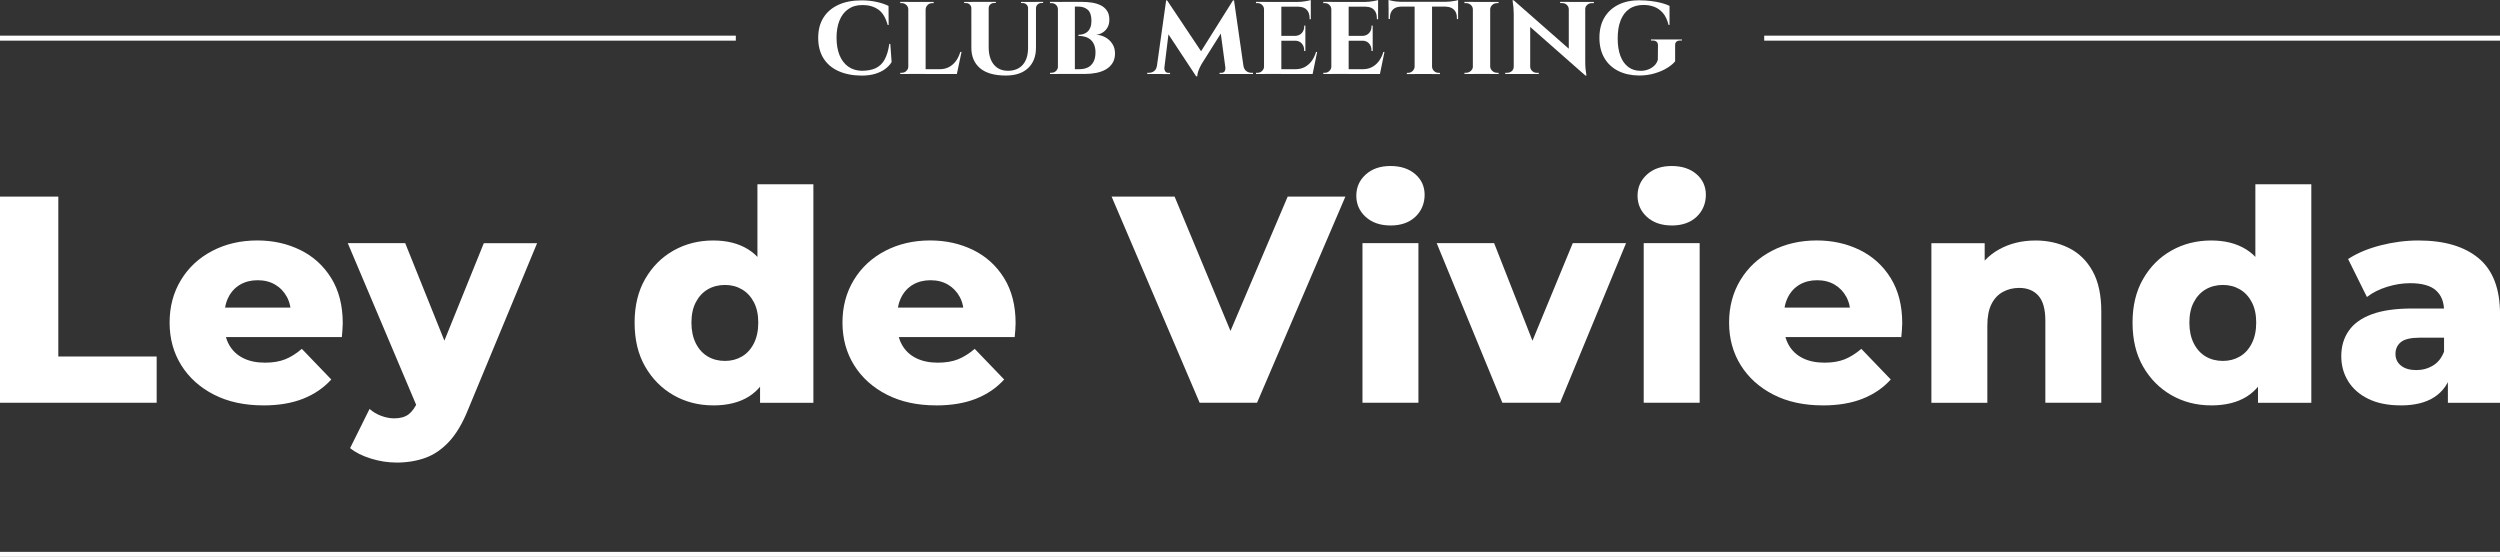
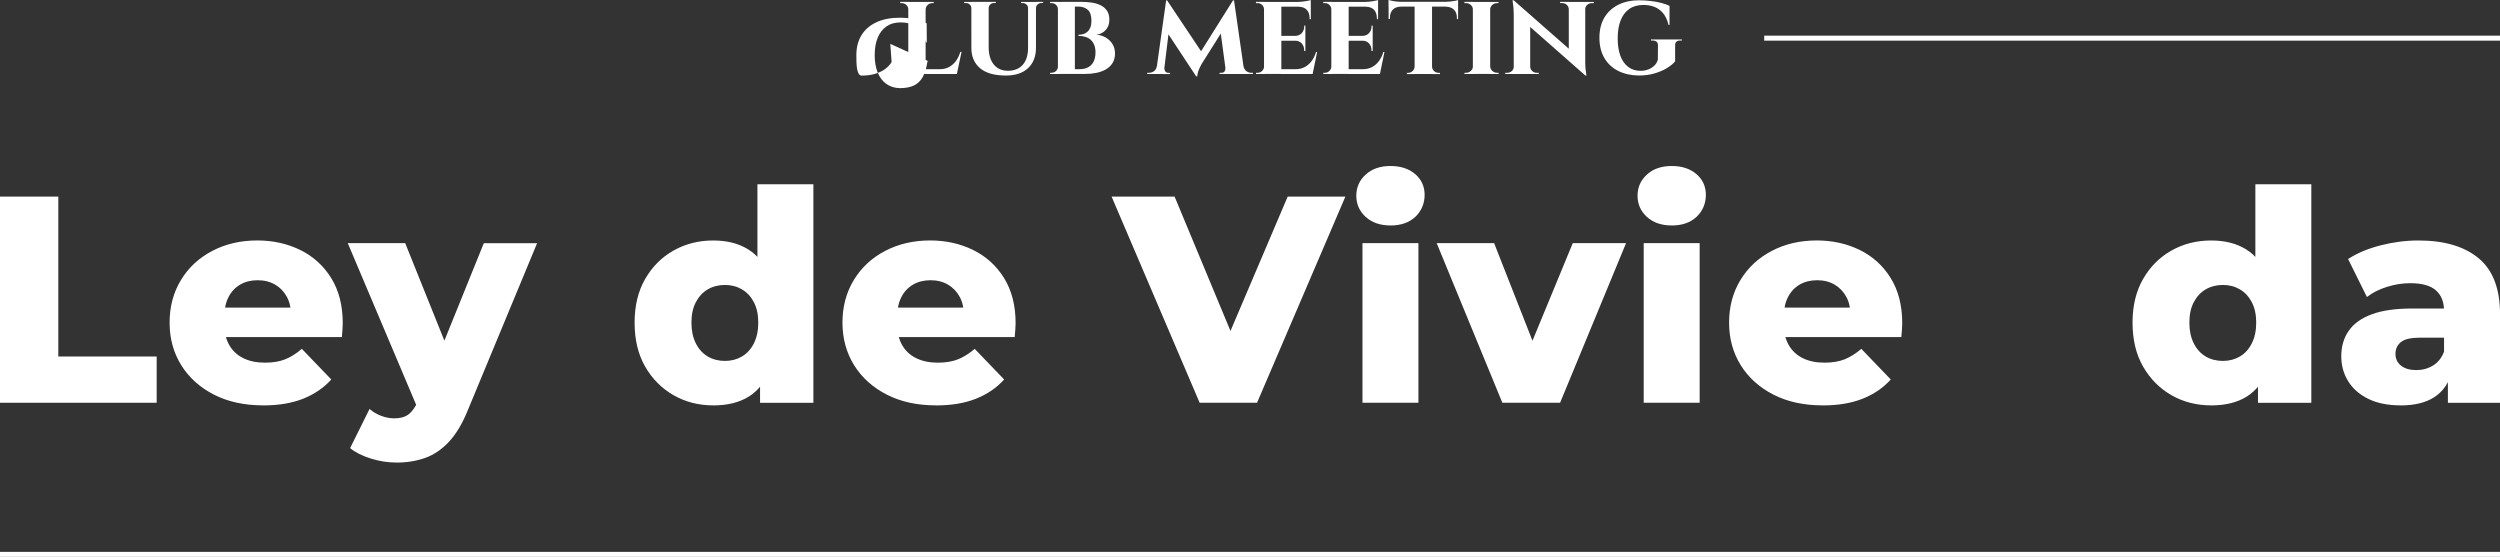
<svg xmlns="http://www.w3.org/2000/svg" id="Camada_1" viewBox="0 0 741.72 165.21">
  <rect x="0" y="0" width="741.72" height="165.21" fill="#333333" stroke="none" />
  <defs>
    <style>.cls-1{fill:#fff;}</style>
  </defs>
-   <path class="cls-1" d="m264.14,13.01l.39,5.39c-.45.77-1.08,1.44-1.89,2.05-.8.61-1.8,1.08-2.96,1.44s-2.52.54-4.06.54c-2.66-.02-4.96-.48-6.88-1.35-1.93-.87-3.41-2.15-4.44-3.8s-1.55-3.67-1.55-6.04.51-4.32,1.53-5.97,2.49-2.92,4.42-3.82,4.23-1.34,6.92-1.34c1.62,0,3.12.16,4.51.47s2.55.71,3.48,1.17l.04,5.66h-.29c-.6-2.19-1.53-3.72-2.81-4.6-1.28-.87-2.81-1.32-4.6-1.32s-3.14.41-4.29,1.21-2.02,1.94-2.6,3.39c-.59,1.45-.87,3.15-.87,5.1s.29,3.69.87,5.14c.59,1.45,1.43,2.58,2.54,3.39s2.46,1.23,4.02,1.28c1.69,0,3.08-.26,4.19-.78,1.1-.53,1.99-1.36,2.63-2.53.66-1.16,1.12-2.72,1.41-4.67h.29Z" />
+   <path class="cls-1" d="m264.14,13.01l.39,5.39c-.45.77-1.08,1.44-1.89,2.05-.8.61-1.8,1.08-2.96,1.44s-2.52.54-4.06.54s-1.55-3.67-1.55-6.04.51-4.32,1.53-5.97,2.49-2.92,4.42-3.82,4.23-1.34,6.92-1.34c1.62,0,3.12.16,4.51.47s2.55.71,3.48,1.17l.04,5.66h-.29c-.6-2.19-1.53-3.72-2.81-4.6-1.28-.87-2.81-1.32-4.6-1.32s-3.14.41-4.29,1.21-2.02,1.94-2.6,3.39c-.59,1.45-.87,3.15-.87,5.1s.29,3.69.87,5.14c.59,1.45,1.43,2.58,2.54,3.39s2.46,1.23,4.02,1.28c1.69,0,3.08-.26,4.19-.78,1.1-.53,1.99-1.36,2.63-2.53.66-1.16,1.12-2.72,1.41-4.67h.29Z" />
  <path class="cls-1" d="m269.59,2.81h-.11c0-.55-.2-.99-.59-1.35s-.85-.54-1.37-.54h-.43v-.36h2.49v2.25h0Zm0,16.89l.14,2.25h-2.63v-.36h.47c.53,0,.97-.18,1.35-.56.38-.37.57-.81.57-1.33,0,0,.11,0,.11,0Zm5.03-19.14v21.38h-5.14V.57h5.14Zm-.07,2.25V.57h2.46v.36h-.43c-.53,0-.97.18-1.35.54-.38.36-.59.8-.61,1.35h-.08Zm8.38,17.72l.85,1.42h-9.23v-1.42h8.38Zm2.35-5.14l-1.39,6.56h-6.17l1.1-1.42c1.02,0,1.93-.21,2.72-.63s1.48-1.01,2.05-1.78,1.01-1.68,1.32-2.72h.37Z" />
  <path class="cls-1" d="m288.27.57v1.86h-.07c-.02-.45-.19-.82-.5-1.1-.31-.29-.69-.43-1.14-.43h-.5v-.32h2.21Zm5.06,0v13.43c0,2.19.51,3.89,1.51,5.14,1.01,1.23,2.41,1.86,4.22,1.86s3.33-.59,4.36-1.75,1.56-2.78,1.59-4.85V.57h2.35v13.61c0,2.54-.78,4.55-2.33,6.02-1.56,1.47-3.76,2.21-6.61,2.21-3.42,0-5.98-.74-7.68-2.2-1.7-1.46-2.55-3.47-2.55-6V.56h5.14Zm2.11,0v.32h-.5c-.45,0-.83.14-1.14.43s-.47.66-.47,1.1h-.07V.56h2.18Zm9.66,0v1.86h-.07c-.02-.45-.19-.82-.5-1.1-.31-.29-.68-.43-1.1-.43h-.5v-.32h2.18,0Zm4.38,0v.32h-.47c-.46,0-.83.14-1.16.43-.32.29-.48.66-.48,1.1h-.07V.56h2.18Z" />
  <path class="cls-1" d="m313.98,2.81h-.11c0-.57-.19-1.02-.56-1.37s-.83-.52-1.41-.52h-.39v-.36h2.45v2.25h0Zm0,16.89v2.25h-2.45v-.36h.39c.57,0,1.04-.18,1.41-.56.37-.37.56-.81.56-1.33h.11,0Zm4.92-19.14v21.38h-5.03V.57h5.03Zm2.21,0c.92,0,1.87.07,2.81.21.95.14,1.82.41,2.6.78s1.41.91,1.89,1.6c.48.69.72,1.59.72,2.71,0,.9-.19,1.68-.57,2.32-.38.65-.86,1.14-1.46,1.5s-1.22.56-1.89.61c1.04.07,1.99.35,2.81.82.83.48,1.5,1.11,2.02,1.93.51.8.77,1.75.77,2.81s-.24,2.07-.72,2.83c-.48.78-1.13,1.4-1.96,1.89-.83.49-1.79.83-2.87,1.05-1.08.21-2.22.32-3.41.32h-3.21v-1.42h1.71c.85,0,1.63-.16,2.33-.48s1.26-.85,1.69-1.59.65-1.71.65-2.92c0-.83-.13-1.56-.38-2.2-.25-.63-.6-1.14-1.05-1.53-.45-.39-.98-.69-1.6-.87-.62-.19-1.29-.29-2.03-.29v-.32c.53,0,1.02-.08,1.5-.23s.88-.39,1.23-.72c.35-.32.62-.75.82-1.26.2-.53.31-1.15.31-1.89,0-1.59-.37-2.7-1.1-3.33s-1.66-.94-2.78-.94h-4.42s-.03-.15-.09-.38c-.06-.23-.14-.57-.23-1.01h5.91,0Z" />
  <path class="cls-1" d="m343.88,19.67v2.29h-3.5v-.36h.47c.6,0,1.11-.17,1.55-.5s.71-.8.8-1.42h.68ZM345.98.11h.29l1.21,3.42-2.25,18.43h-2.32L345.98.11Zm-.54,20.07c-.02.26.05.57.23.91.18.35.51.52.98.52h.5v.36h-2.14l.22-1.78h.22,0Zm.82-20.07l10.55,15.79-1.93,6.74-9.48-14.37.85-8.16h0Zm19.53,0l.29,3.68-9.59,15.22c-.43.78-.75,1.45-.94,2s-.32,1.09-.34,1.64h-.32l-1.39-2.92L365.81.12h0Zm-2.25,20.07h.22l.22,1.78h-2.14v-.36h.5c.53,0,.86-.17,1.03-.52.17-.35.23-.65.18-.91h0ZM366.12.11l3.14,21.85h-5.45l-1.75-13.01,3.75-8.84h.32Zm2.14,19.56h.68c.12.62.4,1.09.83,1.42.44.34.93.5,1.48.5h.5v.36h-3.5v-2.29h0Z" />
  <path class="cls-1" d="m375.13,2.81h-.11c0-.55-.19-.99-.57-1.35s-.83-.54-1.35-.54h-.47v-.36h2.63s-.14,2.25-.14,2.25Zm0,16.89l.14,2.25h-2.63v-.36h.47c.53,0,.97-.18,1.35-.56.38-.37.57-.81.57-1.33,0,0,.11,0,.11,0Zm5.03-19.14v21.38h-5.14V.57h5.14Zm8.73,0v1.42h-8.8V.57h8.8Zm-1.6,10.09v1.43h-7.2v-1.43h7.2Zm1.21,9.88l.82,1.42h-9.23v-1.42h8.42,0Zm2.29-5.14l-1.35,6.56h-6.17l1.1-1.42c1.02,0,1.93-.21,2.72-.63s1.48-1.01,2.05-1.78,1.01-1.68,1.32-2.72h.33Zm-3.5-7.81v3.14h-3.06v-.07c.83-.02,1.49-.3,1.98-.83s.74-1.19.74-1.98v-.25h.36,0Zm0,4.42v3.14h-.36v-.29c0-.78-.25-1.44-.74-1.98-.49-.54-1.14-.8-1.98-.8v-.07h3.07ZM388.9.03v.85l-3.75-.32c.69,0,1.41-.07,2.18-.2s1.28-.24,1.57-.34Zm0,1.89v3.78h-.36v-.32c0-1.04-.28-1.87-.83-2.46-.56-.6-1.36-.9-2.4-.92v-.07h3.6Z" />
  <path class="cls-1" d="m395.1,2.81h-.11c0-.55-.19-.99-.57-1.35s-.83-.54-1.35-.54h-.47v-.36h2.63s-.14,2.25-.14,2.25Zm0,16.89l.14,2.25h-2.63v-.36h.47c.53,0,.97-.18,1.35-.56.38-.37.57-.81.57-1.33,0,0,.11,0,.11,0Zm5.03-19.14v21.38h-5.14V.57h5.14Zm8.73,0v1.42h-8.8V.57h8.8Zm-1.6,10.09v1.43h-7.2v-1.43h7.2Zm1.21,9.88l.82,1.42h-9.23v-1.42h8.42,0Zm2.29-5.14l-1.35,6.56h-6.17l1.1-1.42c1.02,0,1.93-.21,2.72-.63s1.48-1.01,2.05-1.78,1.01-1.68,1.32-2.72h.33Zm-3.5-7.81v3.14h-3.06v-.07c.83-.02,1.49-.3,1.98-.83s.74-1.19.74-1.98v-.25h.36,0Zm0,4.42v3.14h-.36v-.29c0-.78-.25-1.44-.74-1.98-.49-.54-1.14-.8-1.98-.8v-.07h3.07ZM408.86.03v.85l-3.75-.32c.69,0,1.41-.07,2.18-.2s1.28-.24,1.57-.34Zm0,1.89v3.78h-.36v-.32c0-1.04-.28-1.87-.83-2.46-.56-.6-1.36-.9-2.4-.92v-.07h3.6Z" />
  <path class="cls-1" d="m411.96,0c.22.05.53.12.94.22s.87.17,1.39.23c.51.06.98.09,1.41.09l-3.75.36v-.89h0Zm20.64.54v1.42h-20.64V.54h20.64Zm-17,1.32v.11c-1.04.02-1.85.34-2.4.92-.56.6-.83,1.4-.83,2.42v.32h-.39V1.86h3.64,0Zm4.17,17.86v2.25h-2.38v-.36h.39c.53,0,.96-.18,1.34-.56.37-.37.57-.81.59-1.33h.07,0Zm5.1-19.04v21.28h-5.17V.68h5.17Zm-.11,19.04h.11c0,.53.19.96.57,1.33s.84.56,1.39.56h.39v.36h-2.45v-2.25Zm7.84-19.71v.89l-3.75-.36c.45,0,.93-.03,1.46-.09s.99-.13,1.43-.21c.43-.08.72-.16.85-.23h0Zm0,1.86v3.78h-.36v-.32c.02-1.02-.26-1.83-.83-2.42-.59-.6-1.38-.9-2.4-.92v-.11h3.6Z" />
  <path class="cls-1" d="m437.09,2.81h-.11c0-.55-.2-.99-.61-1.35s-.89-.54-1.46-.54h-.43v-.36h2.6v2.25h0Zm0,16.89v2.25h-2.6v-.36h.47c.55,0,1.02-.18,1.42-.56.41-.37.61-.81.61-1.33h.11Zm5.03-19.14v21.38h-5.14V.57h5.14Zm-.07,2.25V.57h2.56l-.04.36h-.39c-.57,0-1.05.18-1.44.54s-.6.8-.63,1.35h-.07,0Zm0,16.89h.07c.02.53.23.96.63,1.33.39.37.87.56,1.44.56h.43v.36h-2.56v-2.25h0Z" />
  <path class="cls-1" d="m449.21,19.78v2.18h-2.63v-.36h.57c.55,0,1.01-.17,1.39-.52.38-.35.57-.78.57-1.3,0,0,.11,0,.11,0Zm-.14-19.71l4.92,5.35v16.54h-4.88V4.13c0-1.21-.12-2.56-.36-4.06h.32,0Zm0,0l20.93,18.39.36,3.95-20.89-18.39-.39-3.95h0Zm4.92,19.71c.02.53.23.95.61,1.3.38.35.83.52,1.35.52h.57v.36h-2.6v-2.18h.08Zm11.45-17.04c-.02-.53-.22-.95-.59-1.3-.37-.35-.82-.52-1.37-.52h-.61v-.36h2.63v2.18h-.07Zm4.88-2.18v17.68c0,.83.03,1.56.09,2.2.06.63.15,1.29.27,1.98h-.32l-4.92-5.66V.57h4.88Zm-.11,2.18V.57h2.67v.36h-.61c-.53,0-.98.17-1.37.52s-.59.78-.59,1.3h-.11Z" />
  <path class="cls-1" d="m486.49.1c1.09,0,2.2.07,3.3.2,1.1.13,2.14.32,3.1.57s1.78.54,2.44.87v5.66h-.29c-.38-1.52-.94-2.71-1.69-3.57-.75-.85-1.61-1.46-2.58-1.82s-2.03-.54-3.17-.54c-1.66,0-3.07.39-4.2,1.17s-2,1.92-2.58,3.41c-.59,1.48-.87,3.27-.87,5.37,0,1.98.26,3.68.78,5.1s1.29,2.53,2.32,3.32,2.26,1.17,3.71,1.17c.77,0,1.48-.12,2.18-.38.69-.25,1.29-.62,1.82-1.1s.89-1.08,1.1-1.8l.04-4.28c0-.48-.14-.83-.41-1.07-.28-.24-.66-.36-1.16-.36h-.5v-.32h9.16v.32h-.47c-1.04,0-1.56.48-1.53,1.42v4.74c-.5.65-1.27,1.29-2.32,1.95-1.04.66-2.29,1.19-3.71,1.62-1.43.43-2.98.65-4.67.65-2.37-.02-4.44-.48-6.2-1.37-1.76-.89-3.13-2.17-4.1-3.84-.97-1.66-1.46-3.66-1.46-5.99s.49-4.32,1.46-5.97,2.35-2.92,4.13-3.82,3.9-1.34,6.38-1.34v.03Z" />
  <rect class="cls-1" x="523.42" y="10.58" width="218.31" height="1.48" />
  <path class="cls-1" d="m0,119.49v-61.16h17.3v47.44h29.18v13.72H0Z" />
  <path class="cls-1" d="m78.1,120.27c-5.59,0-10.47-1.06-14.63-3.19-4.16-2.13-7.4-5.04-9.7-8.74-2.3-3.7-3.45-7.91-3.45-12.63s1.12-8.92,3.36-12.62c2.24-3.7,5.34-6.58,9.3-8.65,3.96-2.07,8.42-3.1,13.37-3.1,4.66,0,8.91.95,12.76,2.84,3.84,1.89,6.9,4.67,9.17,8.34,2.27,3.67,3.41,8.13,3.41,13.37,0,.58-.03,1.25-.09,2.01-.06.76-.12,1.46-.17,2.1h-37.48v-8.74h28.66l-6.29,2.45c.06-2.15-.34-4.02-1.18-5.59-.85-1.57-2.01-2.79-3.5-3.67-1.48-.87-3.22-1.31-5.2-1.31s-3.71.44-5.2,1.31-2.64,2.11-3.45,3.71c-.82,1.6-1.22,3.48-1.22,5.64v2.53c0,2.33.48,4.34,1.44,6.03.96,1.69,2.34,2.99,4.15,3.89,1.8.9,3.96,1.35,6.47,1.35,2.33,0,4.32-.34,5.98-1s3.3-1.7,4.94-3.1l8.74,9.09c-2.27,2.51-5.07,4.41-8.39,5.72-3.32,1.31-7.25,1.97-11.79,1.97Z" />
  <path class="cls-1" d="m124.06,121.5l-20.88-49.36h17.04l15.38,38.27-11.53,11.1Zm-6.47,15.73c-2.51,0-5.02-.39-7.56-1.18-2.53-.79-4.59-1.82-6.16-3.1l5.77-11.62c.99.87,2.14,1.56,3.45,2.05,1.31.49,2.61.74,3.89.74,1.8,0,3.23-.41,4.28-1.22,1.05-.82,1.95-2.1,2.71-3.84l2.18-5.5,1.31-1.66,16.08-39.75h15.81l-20.44,49.27c-1.63,4.08-3.51,7.26-5.64,9.57-2.13,2.3-4.49,3.92-7.08,4.85-2.59.93-5.46,1.4-8.61,1.4Z" />
  <path class="cls-1" d="m211.6,120.27c-4.31,0-8.23-1-11.75-3.01-3.52-2.01-6.33-4.84-8.43-8.48-2.1-3.64-3.14-7.99-3.14-13.06s1.05-9.33,3.14-12.97c2.1-3.64,4.91-6.45,8.43-8.43,3.52-1.98,7.44-2.97,11.75-2.97,4.08,0,7.53.87,10.35,2.62,2.82,1.75,4.97,4.43,6.42,8.04,1.45,3.61,2.18,8.18,2.18,13.72s-.7,10.28-2.1,13.89-3.5,6.29-6.29,8.04c-2.8,1.75-6.32,2.62-10.57,2.62Zm3.5-13.19c1.86,0,3.54-.44,5.02-1.31,1.49-.87,2.67-2.17,3.54-3.89.87-1.72,1.31-3.77,1.31-6.16s-.44-4.41-1.31-6.07c-.87-1.66-2.05-2.93-3.54-3.8s-3.16-1.31-5.02-1.31-3.63.44-5.11,1.31c-1.49.87-2.67,2.14-3.54,3.8-.87,1.66-1.31,3.68-1.31,6.07s.44,4.44,1.31,6.16,2.05,3.01,3.54,3.89c1.48.87,3.19,1.31,5.11,1.31Zm10.4,12.41v-8.12l.09-15.64-.87-15.64v-25.42h16.6v64.83h-15.81Z" />
  <path class="cls-1" d="m277.73,120.27c-5.59,0-10.47-1.06-14.63-3.19-4.16-2.13-7.4-5.04-9.7-8.74-2.3-3.7-3.45-7.91-3.45-12.63s1.12-8.92,3.36-12.62c2.24-3.7,5.34-6.58,9.3-8.65,3.96-2.07,8.42-3.1,13.37-3.1,4.66,0,8.91.95,12.76,2.84,3.84,1.89,6.9,4.67,9.17,8.34,2.27,3.67,3.41,8.13,3.41,13.37,0,.58-.03,1.25-.09,2.01-.06.76-.12,1.46-.18,2.1h-37.48v-8.74h28.66l-6.29,2.45c.06-2.15-.34-4.02-1.18-5.59s-2.01-2.79-3.49-3.67c-1.49-.87-3.22-1.31-5.2-1.31s-3.71.44-5.2,1.31-2.64,2.11-3.45,3.71c-.82,1.6-1.22,3.48-1.22,5.64v2.53c0,2.33.48,4.34,1.44,6.03.96,1.69,2.34,2.99,4.15,3.89,1.8.9,3.96,1.35,6.47,1.35,2.33,0,4.32-.34,5.98-1,1.66-.67,3.31-1.7,4.94-3.1l8.74,9.09c-2.27,2.51-5.07,4.41-8.39,5.72s-7.25,1.97-11.79,1.97Z" />
  <path class="cls-1" d="m355.92,119.49l-26.12-61.16h18.69l22.02,52.94h-11.01l22.54-52.94h17.12l-26.21,61.16h-17.04Z" />
  <path class="cls-1" d="m412.53,66.89c-3.03,0-5.48-.84-7.34-2.53-1.86-1.69-2.79-3.79-2.79-6.29s.93-4.6,2.79-6.29c1.86-1.69,4.31-2.53,7.34-2.53s5.47.8,7.34,2.4c1.86,1.6,2.8,3.66,2.8,6.16s-.92,4.79-2.75,6.51c-1.83,1.72-4.3,2.58-7.38,2.58Zm-8.3,52.59v-47.35h16.6v47.35h-16.6Z" />
  <path class="cls-1" d="m445.73,119.49l-19.48-47.35h17.04l15.55,39.58h-8.56l16.34-39.58h15.81l-19.57,47.35h-17.12Z" />
  <path class="cls-1" d="m495.97,66.89c-3.03,0-5.48-.84-7.34-2.53-1.86-1.69-2.79-3.79-2.79-6.29s.93-4.6,2.79-6.29c1.86-1.69,4.31-2.53,7.34-2.53s5.47.8,7.34,2.4c1.86,1.6,2.8,3.66,2.8,6.16s-.92,4.79-2.75,6.51c-1.83,1.72-4.3,2.58-7.38,2.58Zm-8.3,52.59v-47.35h16.6v47.35h-16.6Z" />
  <path class="cls-1" d="m540.78,120.27c-5.59,0-10.47-1.06-14.63-3.19-4.16-2.13-7.4-5.04-9.7-8.74-2.3-3.7-3.45-7.91-3.45-12.63s1.12-8.92,3.36-12.62c2.24-3.7,5.34-6.58,9.3-8.65,3.96-2.07,8.42-3.1,13.37-3.1,4.66,0,8.91.95,12.76,2.84,3.84,1.89,6.9,4.67,9.17,8.34,2.27,3.67,3.41,8.13,3.41,13.37,0,.58-.03,1.25-.09,2.01-.06.76-.12,1.46-.18,2.1h-37.48v-8.74h28.66l-6.29,2.45c.06-2.15-.34-4.02-1.18-5.59s-2.01-2.79-3.49-3.67c-1.49-.87-3.22-1.31-5.2-1.31s-3.71.44-5.2,1.31-2.64,2.11-3.45,3.71c-.82,1.6-1.22,3.48-1.22,5.64v2.53c0,2.33.48,4.34,1.44,6.03.96,1.69,2.34,2.99,4.15,3.89,1.8.9,3.96,1.35,6.47,1.35,2.33,0,4.32-.34,5.98-1,1.66-.67,3.31-1.7,4.94-3.1l8.74,9.09c-2.27,2.51-5.07,4.41-8.39,5.72s-7.25,1.97-11.79,1.97Z" />
-   <path class="cls-1" d="m603.86,71.35c3.67,0,6.99.74,9.96,2.23,2.97,1.48,5.31,3.77,7.03,6.86,1.72,3.09,2.58,7.08,2.58,11.97v27.08h-16.6v-24.37c0-3.38-.69-5.84-2.05-7.38-1.37-1.54-3.28-2.32-5.72-2.32-1.75,0-3.35.39-4.81,1.18-1.46.79-2.59,2-3.41,3.63-.82,1.63-1.22,3.76-1.22,6.38v22.89h-16.6v-47.35h15.81v13.45l-3.06-3.93c1.8-3.44,4.28-6.01,7.43-7.73,3.15-1.72,6.7-2.58,10.66-2.58Z" />
  <path class="cls-1" d="m656.02,120.27c-4.31,0-8.23-1-11.75-3.01-3.52-2.01-6.33-4.84-8.43-8.48-2.1-3.64-3.14-7.99-3.14-13.06s1.05-9.33,3.14-12.97c2.1-3.64,4.91-6.45,8.43-8.43,3.52-1.98,7.44-2.97,11.75-2.97,4.08,0,7.53.87,10.35,2.62,2.82,1.75,4.97,4.43,6.42,8.04,1.45,3.61,2.18,8.18,2.18,13.72s-.7,10.28-2.1,13.89-3.5,6.29-6.29,8.04c-2.8,1.75-6.32,2.62-10.57,2.62Zm3.5-13.19c1.86,0,3.54-.44,5.02-1.31,1.49-.87,2.67-2.17,3.54-3.89.87-1.72,1.31-3.77,1.31-6.16s-.44-4.41-1.31-6.07c-.87-1.66-2.05-2.93-3.54-3.8s-3.16-1.31-5.02-1.31-3.63.44-5.11,1.31c-1.49.87-2.67,2.14-3.54,3.8-.87,1.66-1.31,3.68-1.31,6.07s.44,4.44,1.31,6.16,2.05,3.01,3.54,3.89c1.48.87,3.19,1.31,5.11,1.31Zm10.4,12.41v-8.12l.09-15.64-.87-15.64v-25.42h16.6v64.83h-15.81Z" />
  <path class="cls-1" d="m712.28,120.27c-3.79,0-6.99-.64-9.61-1.92-2.62-1.28-4.62-3.03-5.99-5.24-1.37-2.21-2.05-4.69-2.05-7.43,0-2.91.74-5.43,2.23-7.56,1.49-2.13,3.77-3.76,6.86-4.89,3.09-1.14,7.08-1.7,11.97-1.7h11.18v8.65h-8.91c-2.68,0-4.56.44-5.63,1.31-1.08.87-1.62,2.04-1.62,3.5s.55,2.62,1.66,3.5,2.62,1.31,4.54,1.31c1.8,0,3.45-.45,4.94-1.35,1.49-.9,2.58-2.29,3.28-4.15l2.27,6.11c-.87,3.26-2.58,5.72-5.11,7.38-2.53,1.66-5.87,2.49-10,2.49Zm13.98-.79v-8.82l-1.14-2.18v-16.25c0-2.62-.8-4.64-2.4-6.07-1.6-1.43-4.15-2.14-7.64-2.14-2.27,0-4.57.36-6.9,1.09-2.33.73-4.31,1.73-5.94,3.01l-5.59-11.27c2.68-1.75,5.9-3.1,9.65-4.06,3.76-.96,7.5-1.44,11.23-1.44,7.69,0,13.64,1.76,17.87,5.29,4.22,3.52,6.33,9.04,6.33,16.56v26.3h-15.46Z" />
-   <rect class="cls-1" y="10.58" width="218.31" height="1.48" />
  <rect class="cls-1" y="163.73" width="741.72" height="1.48" />
</svg>